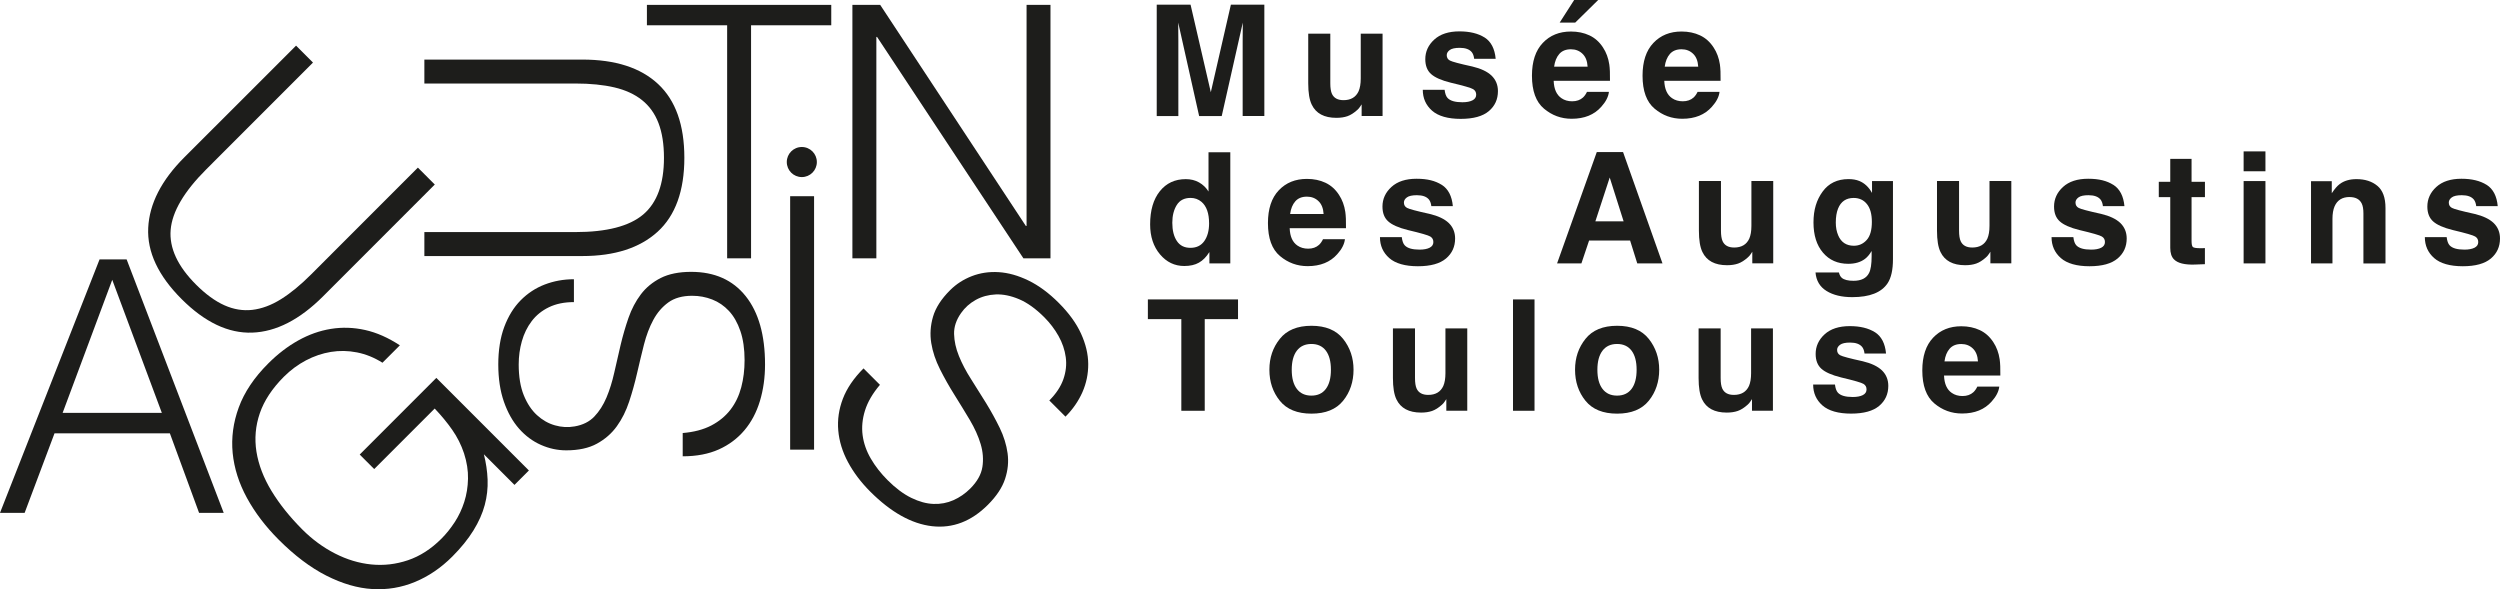
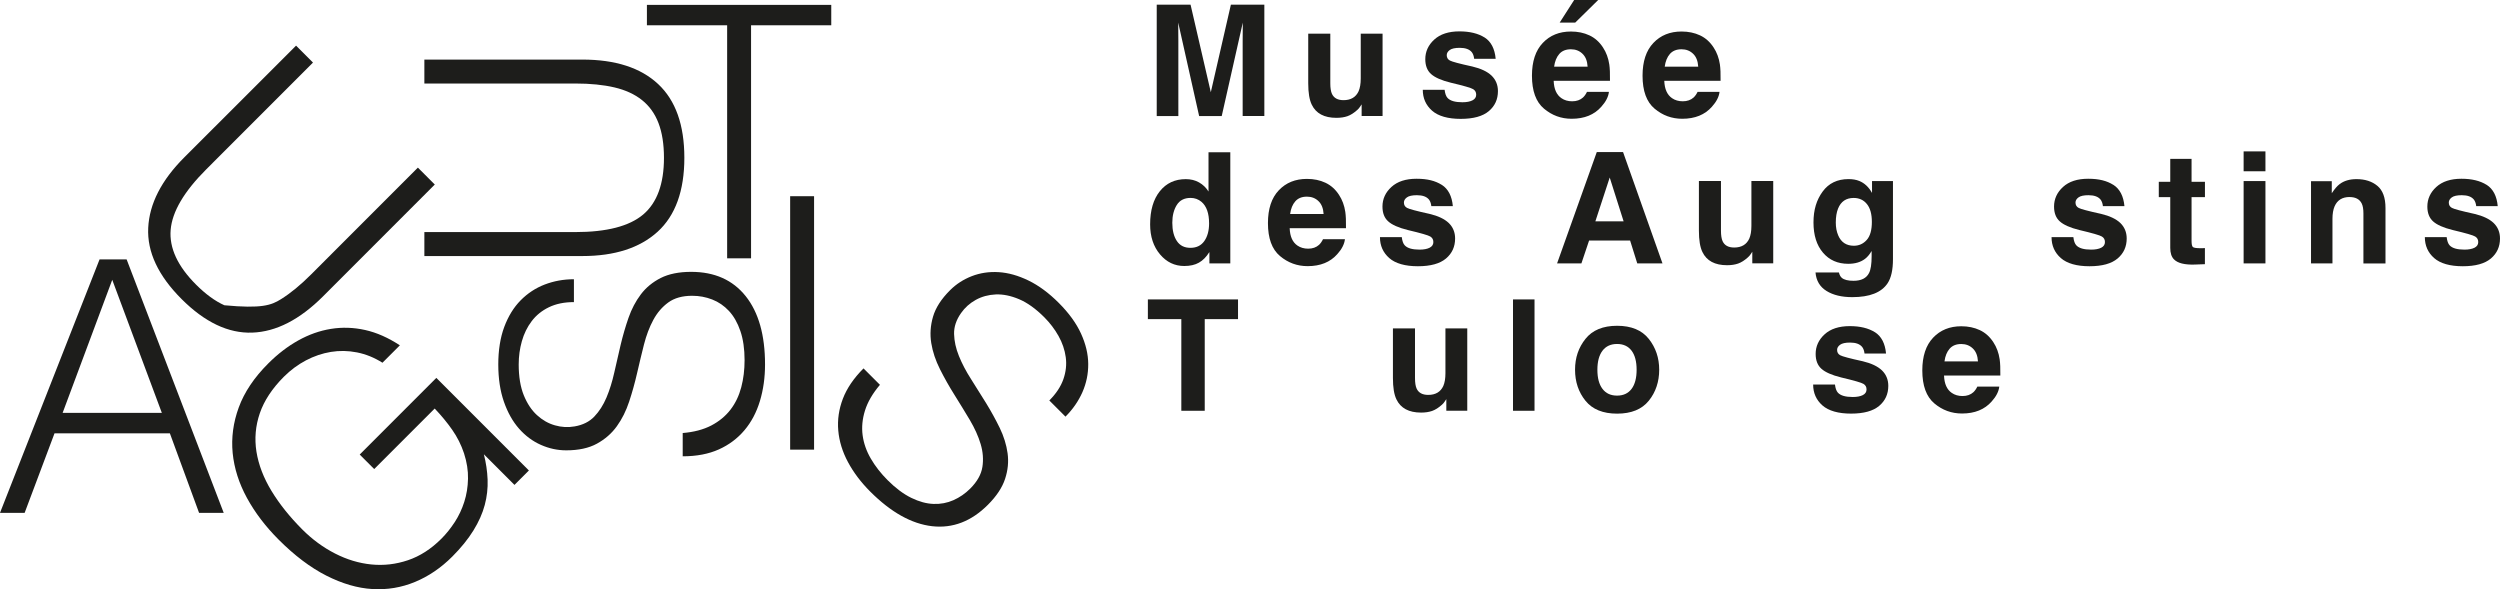
<svg xmlns="http://www.w3.org/2000/svg" width="297" height="70" viewBox="0 0 297 70" fill="none">
  <path d="M0 60.927L11.827 30.819H15.044L26.577 60.927H23.65L20.18 51.476H6.478L2.927 60.927H0ZM7.44 49.049H19.227L13.335 33.242L7.44 49.049Z" fill="#1D1D1B" />
-   <path d="M35.171 5.422L37.181 7.434L24.502 20.12C21.86 22.759 20.454 25.153 20.274 27.303C20.095 29.453 21.102 31.623 23.287 33.809C24.429 34.952 25.554 35.772 26.655 36.265C27.755 36.759 28.864 36.938 29.977 36.812C31.09 36.681 32.22 36.265 33.361 35.555C34.503 34.846 35.705 33.862 36.965 32.598L49.644 19.912L51.654 21.923L38.384 35.2C35.607 37.978 32.798 39.418 29.961 39.516C27.123 39.614 24.327 38.284 21.567 35.523C18.79 32.745 17.469 29.922 17.608 27.067C17.747 24.207 19.174 21.417 21.893 18.696L35.171 5.422Z" fill="#1D1D1B" />
+   <path d="M35.171 5.422L37.181 7.434L24.502 20.12C21.86 22.759 20.454 25.153 20.274 27.303C20.095 29.453 21.102 31.623 23.287 33.809C24.429 34.952 25.554 35.772 26.655 36.265C31.09 36.681 32.22 36.265 33.361 35.555C34.503 34.846 35.705 33.862 36.965 32.598L49.644 19.912L51.654 21.923L38.384 35.2C35.607 37.978 32.798 39.418 29.961 39.516C27.123 39.614 24.327 38.284 21.567 35.523C18.79 32.745 17.469 29.922 17.608 27.067C17.747 24.207 19.174 21.417 21.893 18.696L35.171 5.422Z" fill="#1D1D1B" />
  <path d="M44.446 55.714L42.734 54.001L51.837 44.892L62.833 55.893L61.12 57.606L57.484 53.968C57.741 54.975 57.888 55.979 57.928 56.982C57.965 57.99 57.855 58.989 57.59 59.985C57.325 60.98 56.877 61.992 56.245 63.016C55.613 64.039 54.777 65.076 53.733 66.12C52.392 67.462 50.916 68.465 49.302 69.134C47.687 69.803 45.995 70.085 44.234 69.979C42.469 69.873 40.646 69.338 38.767 68.384C36.883 67.429 35 66.005 33.108 64.113C31.551 62.555 30.295 60.907 29.341 59.161C28.387 57.415 27.821 55.636 27.641 53.821C27.466 52.01 27.706 50.199 28.367 48.396C29.027 46.593 30.193 44.851 31.869 43.178C32.994 42.053 34.181 41.143 35.432 40.446C36.684 39.748 37.976 39.287 39.317 39.071C40.659 38.855 42.012 38.9 43.382 39.205C44.752 39.511 46.126 40.119 47.504 41.025L45.437 43.093C44.471 42.481 43.459 42.073 42.408 41.865C41.352 41.657 40.32 41.641 39.305 41.808C38.29 41.975 37.303 42.31 36.349 42.811C35.395 43.313 34.523 43.962 33.732 44.749C32.334 46.148 31.38 47.596 30.866 49.093C30.352 50.59 30.222 52.116 30.466 53.662C30.715 55.208 31.306 56.762 32.252 58.32C33.198 59.879 34.421 61.404 35.917 62.905C37.1 64.088 38.396 65.039 39.803 65.757C41.209 66.479 42.648 66.911 44.116 67.058C45.584 67.205 47.031 67.038 48.462 66.556C49.889 66.075 51.214 65.222 52.437 63.999C53.008 63.428 53.538 62.771 54.019 62.032C54.5 61.294 54.879 60.49 55.156 59.622C55.433 58.757 55.58 57.839 55.6 56.872C55.621 55.906 55.462 54.902 55.127 53.858C54.793 52.854 54.324 51.92 53.725 51.063C53.126 50.207 52.429 49.362 51.642 48.535L44.458 55.722L44.446 55.714Z" fill="#1D1D1B" />
  <path d="M50.415 27.571H68.345C72.079 27.571 74.766 26.874 76.413 25.483C78.056 24.088 78.879 21.844 78.879 18.748C78.879 17.133 78.663 15.758 78.231 14.628C77.799 13.498 77.143 12.585 76.266 11.887C75.389 11.189 74.293 10.688 72.984 10.382C71.675 10.076 70.13 9.921 68.345 9.921H50.415V7.078H69.18C73.111 7.078 76.111 8.048 78.186 9.986C80.261 11.924 81.301 14.844 81.301 18.748C81.301 22.652 80.241 25.605 78.125 27.531C76.009 29.456 73.025 30.419 69.18 30.419H50.415V27.571Z" fill="#1D1D1B" />
  <path d="M81.101 51.444C82.438 51.334 83.576 51.032 84.505 50.547C85.439 50.057 86.197 49.429 86.784 48.666C87.371 47.899 87.795 47.014 88.06 46.01C88.325 45.007 88.456 43.934 88.456 42.792C88.456 41.454 88.289 40.295 87.954 39.321C87.62 38.346 87.168 37.55 86.597 36.938C86.026 36.327 85.366 35.874 84.611 35.58C83.857 35.286 83.066 35.139 82.231 35.139C81.06 35.139 80.115 35.405 79.389 35.935C78.663 36.465 78.072 37.154 77.611 38.007C77.151 38.86 76.784 39.835 76.502 40.936C76.225 42.037 75.952 43.167 75.687 44.322C75.422 45.48 75.108 46.61 74.745 47.707C74.382 48.809 73.897 49.784 73.282 50.636C72.67 51.489 71.879 52.178 70.921 52.704C69.959 53.235 68.74 53.5 67.264 53.5C66.233 53.5 65.23 53.284 64.256 52.851C63.281 52.419 62.417 51.778 61.663 50.926C60.913 50.077 60.313 49.009 59.865 47.728C59.42 46.447 59.196 44.966 59.196 43.294C59.196 41.621 59.433 40.108 59.906 38.839C60.379 37.571 61.027 36.518 61.85 35.682C62.674 34.846 63.628 34.218 64.712 33.801C65.801 33.385 66.954 33.173 68.182 33.173V35.89C67.04 35.89 66.049 36.094 65.214 36.498C64.378 36.902 63.697 37.452 63.167 38.15C62.637 38.847 62.25 39.643 61.997 40.536C61.744 41.429 61.622 42.347 61.622 43.298C61.622 44.746 61.826 45.97 62.225 46.957C62.629 47.944 63.151 48.735 63.795 49.319C64.435 49.906 65.148 50.31 65.927 50.53C66.706 50.755 67.489 50.795 68.267 50.657C69.242 50.489 70.024 50.098 70.607 49.486C71.194 48.874 71.671 48.119 72.051 47.226C72.426 46.333 72.731 45.354 72.972 44.277C73.208 43.204 73.461 42.111 73.726 40.993C73.991 39.879 74.305 38.798 74.668 37.754C75.031 36.71 75.52 35.784 76.132 34.972C76.743 34.164 77.53 33.516 78.492 33.026C79.454 32.541 80.661 32.296 82.108 32.296C84.893 32.296 87.053 33.259 88.586 35.18C90.119 37.102 90.886 39.81 90.886 43.294C90.886 44.856 90.682 46.304 90.278 47.642C89.875 48.98 89.263 50.139 88.44 51.114C87.616 52.088 86.601 52.851 85.39 53.394C84.179 53.936 82.748 54.209 81.105 54.209V51.448L81.101 51.444Z" fill="#1D1D1B" />
  <path d="M76.853 0.58H98.754V3.003H89.226V30.688H86.385V3.003H76.853V0.58Z" fill="#1D1D1B" />
  <path d="M96.712 23.31H93.87V53.418H96.712V23.31Z" fill="#1D1D1B" />
-   <path d="M121.87 26.842H121.956V0.58H124.797V30.688H121.58L104.193 4.386H104.111V30.688H101.265V0.58H104.568L121.87 26.842Z" fill="#1D1D1B" />
  <path d="M104.535 45.719C103.667 46.743 103.076 47.759 102.762 48.767C102.448 49.77 102.354 50.753 102.48 51.708C102.607 52.662 102.933 53.592 103.455 54.486C103.977 55.383 104.641 56.236 105.448 57.043C106.394 57.99 107.328 58.687 108.257 59.144C109.183 59.597 110.063 59.837 110.903 59.866C111.739 59.899 112.53 59.748 113.268 59.422C114.006 59.095 114.67 58.638 115.261 58.047C116.089 57.219 116.57 56.362 116.709 55.473C116.847 54.588 116.778 53.678 116.501 52.752C116.224 51.826 115.795 50.876 115.217 49.897C114.634 48.922 114.03 47.931 113.398 46.923C112.766 45.919 112.191 44.9 111.67 43.864C111.148 42.827 110.801 41.791 110.634 40.759C110.467 39.723 110.536 38.679 110.842 37.627C111.148 36.57 111.82 35.522 112.868 34.477C113.598 33.747 114.458 33.192 115.453 32.805C116.448 32.422 117.512 32.262 118.645 32.332C119.779 32.401 120.957 32.731 122.176 33.323C123.395 33.914 124.597 34.8 125.78 35.983C126.982 37.186 127.863 38.401 128.426 39.633C128.988 40.865 129.274 42.069 129.282 43.239C129.29 44.414 129.058 45.532 128.589 46.597C128.116 47.661 127.447 48.628 126.579 49.497L124.659 47.576C125.466 46.768 126.024 45.923 126.33 45.047C126.636 44.169 126.73 43.297 126.611 42.432C126.493 41.563 126.208 40.727 125.755 39.919C125.303 39.111 124.74 38.373 124.071 37.7C123.048 36.676 122.041 35.954 121.059 35.542C120.072 35.126 119.147 34.942 118.282 34.979C117.414 35.02 116.627 35.236 115.918 35.628C115.208 36.023 114.625 36.545 114.173 37.194C113.602 38.002 113.325 38.83 113.345 39.678C113.366 40.527 113.557 41.396 113.92 42.293C114.283 43.191 114.76 44.1 115.355 45.03C115.946 45.956 116.542 46.907 117.145 47.886C117.744 48.861 118.286 49.848 118.772 50.843C119.253 51.838 119.562 52.838 119.701 53.845C119.84 54.853 119.742 55.864 119.403 56.892C119.069 57.916 118.388 58.944 117.365 59.968C115.396 61.938 113.19 62.787 110.744 62.514C108.302 62.236 105.848 60.865 103.385 58.402C102.281 57.296 101.4 56.13 100.74 54.898C100.079 53.666 99.696 52.413 99.586 51.141C99.476 49.868 99.659 48.612 100.132 47.372C100.605 46.132 101.424 44.928 102.586 43.766L104.535 45.715V45.719Z" fill="#1D1D1B" />
-   <path d="M95.256 17.463C96.243 17.463 97.042 18.263 97.042 19.25C97.042 20.237 96.243 21.037 95.256 21.037C94.269 21.037 93.47 20.237 93.47 19.25C93.47 18.263 94.269 17.463 95.256 17.463Z" fill="#1D1D1B" />
  <path d="M139.996 13.787H137.419V0.555H141.439L143.844 10.956L146.229 0.555H150.204V13.783H147.628V4.838C147.628 4.581 147.628 4.222 147.636 3.757C147.64 3.292 147.644 2.937 147.644 2.684L145.141 13.787H142.458L139.971 2.684C139.971 2.937 139.971 3.292 139.98 3.757C139.984 4.222 139.988 4.581 139.988 4.838V13.787H139.996Z" fill="#1D1D1B" />
  <path d="M161.758 12.405C161.733 12.433 161.672 12.523 161.579 12.674C161.481 12.825 161.371 12.955 161.236 13.069C160.837 13.428 160.449 13.673 160.074 13.804C159.699 13.934 159.263 13.999 158.761 13.999C157.314 13.999 156.34 13.477 155.838 12.437C155.557 11.862 155.418 11.018 155.418 9.896V3.997H158.04V9.896C158.04 10.451 158.105 10.871 158.236 11.152C158.468 11.65 158.924 11.899 159.609 11.899C160.482 11.899 161.081 11.544 161.403 10.838C161.57 10.455 161.656 9.949 161.656 9.321V3.997H164.249V13.779H161.762V12.396L161.758 12.405Z" fill="#1D1D1B" />
  <path d="M176.369 4.45C177.136 4.94 177.576 5.784 177.686 6.983H175.13C175.093 6.653 175 6.396 174.853 6.204C174.572 5.857 174.095 5.682 173.418 5.682C172.863 5.682 172.464 5.768 172.227 5.943C171.991 6.119 171.873 6.318 171.873 6.555C171.873 6.849 171.999 7.061 172.248 7.191C172.501 7.33 173.385 7.567 174.914 7.901C175.929 8.142 176.692 8.501 177.201 8.986C177.703 9.476 177.955 10.092 177.955 10.826C177.955 11.797 177.597 12.588 176.875 13.2C176.153 13.812 175.04 14.122 173.532 14.122C172.024 14.122 170.862 13.796 170.128 13.147C169.394 12.498 169.027 11.67 169.027 10.667H171.62C171.673 11.12 171.791 11.446 171.971 11.638C172.289 11.98 172.876 12.148 173.728 12.148C174.229 12.148 174.629 12.074 174.926 11.923C175.224 11.772 175.371 11.548 175.371 11.25C175.371 10.952 175.252 10.744 175.012 10.593C174.771 10.443 173.883 10.185 172.346 9.822C171.241 9.549 170.458 9.202 170.005 8.79C169.553 8.382 169.325 7.795 169.325 7.032C169.325 6.131 169.679 5.352 170.389 4.703C171.098 4.054 172.093 3.728 173.381 3.728C174.6 3.728 175.595 3.969 176.369 4.454V4.45Z" fill="#1D1D1B" />
  <path d="M191.14 10.916C191.075 11.495 190.773 12.087 190.235 12.682C189.399 13.633 188.225 14.11 186.717 14.11C185.473 14.11 184.377 13.71 183.423 12.906C182.469 12.103 181.996 10.802 181.996 8.995C181.996 7.302 182.424 6 183.284 5.099C184.14 4.193 185.257 3.745 186.627 3.745C187.438 3.745 188.172 3.896 188.824 4.202C189.477 4.507 190.015 4.989 190.439 5.646C190.822 6.225 191.071 6.898 191.185 7.665C191.25 8.113 191.279 8.758 191.266 9.602H184.576C184.613 10.585 184.919 11.271 185.502 11.666C185.856 11.911 186.28 12.034 186.774 12.034C187.3 12.034 187.728 11.883 188.058 11.585C188.237 11.422 188.396 11.197 188.535 10.912H191.144L191.14 10.916ZM188.608 7.918C188.568 7.241 188.364 6.727 187.993 6.38C187.626 6.029 187.169 5.854 186.623 5.854C186.032 5.854 185.571 6.037 185.245 6.408C184.919 6.78 184.715 7.281 184.629 7.918H188.608ZM185.29 2.684L187.01 0H189.864L187.137 2.684H185.29Z" fill="#1D1D1B" />
  <path d="M204.28 10.916C204.215 11.495 203.913 12.086 203.375 12.682C202.539 13.632 201.365 14.11 199.856 14.11C198.613 14.11 197.516 13.71 196.562 12.906C195.608 12.103 195.135 10.801 195.135 8.994C195.135 7.301 195.563 6 196.424 5.099C197.28 4.193 198.397 3.744 199.767 3.744C200.578 3.744 201.312 3.895 201.964 4.201C202.617 4.507 203.155 4.989 203.579 5.645C203.962 6.225 204.211 6.898 204.325 7.664C204.39 8.113 204.418 8.758 204.406 9.602H197.716C197.753 10.585 198.059 11.27 198.642 11.666C198.996 11.911 199.42 12.033 199.914 12.033C200.439 12.033 200.868 11.882 201.198 11.585C201.377 11.421 201.536 11.197 201.675 10.912H204.284L204.28 10.916ZM201.748 7.917C201.707 7.24 201.504 6.726 201.133 6.38C200.766 6.029 200.309 5.853 199.763 5.853C199.172 5.853 198.711 6.037 198.385 6.408C198.059 6.779 197.855 7.281 197.769 7.917H201.748Z" fill="#1D1D1B" />
  <path d="M146.16 18.083V31.295H143.677V29.941C143.314 30.52 142.898 30.944 142.43 31.205C141.965 31.471 141.382 31.601 140.689 31.601C139.547 31.601 138.585 31.14 137.806 30.214C137.028 29.288 136.636 28.105 136.636 26.657C136.636 24.989 137.02 23.675 137.79 22.717C138.557 21.758 139.584 21.281 140.872 21.281C141.463 21.281 141.989 21.411 142.45 21.672C142.911 21.933 143.286 22.293 143.571 22.753V18.087H146.164L146.16 18.083ZM139.27 26.465C139.27 27.371 139.449 28.089 139.808 28.627C140.163 29.17 140.701 29.443 141.423 29.443C142.144 29.443 142.695 29.174 143.074 28.636C143.449 28.097 143.64 27.4 143.64 26.543C143.64 25.348 143.339 24.491 142.735 23.977C142.364 23.667 141.932 23.512 141.443 23.512C140.697 23.512 140.147 23.794 139.796 24.361C139.445 24.928 139.27 25.629 139.27 26.465Z" fill="#1D1D1B" />
  <path d="M159.777 28.424C159.711 29.003 159.41 29.595 158.872 30.19C158.036 31.141 156.862 31.618 155.353 31.618C154.11 31.618 153.013 31.218 152.059 30.415C151.105 29.611 150.632 28.31 150.632 26.503C150.632 24.81 151.06 23.509 151.921 22.607C152.777 21.702 153.894 21.253 155.264 21.253C156.079 21.253 156.809 21.404 157.461 21.71C158.113 22.016 158.651 22.497 159.075 23.154C159.459 23.733 159.707 24.406 159.822 25.173C159.887 25.622 159.915 26.266 159.903 27.111H153.213C153.25 28.094 153.555 28.779 154.138 29.175C154.493 29.419 154.917 29.542 155.41 29.542C155.936 29.542 156.364 29.391 156.695 29.093C156.874 28.93 157.033 28.706 157.172 28.42H159.781L159.777 28.424ZM157.245 25.426C157.204 24.749 157 24.235 156.629 23.888C156.262 23.537 155.806 23.362 155.26 23.362C154.668 23.362 154.208 23.545 153.882 23.917C153.555 24.288 153.352 24.79 153.266 25.426H157.245Z" fill="#1D1D1B" />
  <path d="M171.282 21.958C172.048 22.447 172.488 23.292 172.598 24.491H170.042C170.005 24.161 169.912 23.904 169.765 23.712C169.484 23.365 169.007 23.19 168.33 23.19C167.775 23.19 167.376 23.275 167.139 23.451C166.903 23.626 166.785 23.826 166.785 24.063C166.785 24.356 166.911 24.569 167.16 24.699C167.413 24.838 168.297 25.074 169.826 25.409C170.841 25.649 171.604 26.009 172.113 26.494C172.615 26.983 172.867 27.599 172.867 28.334C172.867 29.304 172.509 30.096 171.787 30.708C171.065 31.32 169.952 31.63 168.444 31.63C166.936 31.63 165.774 31.303 165.04 30.655C164.306 30.006 163.939 29.178 163.939 28.174H166.532C166.585 28.627 166.703 28.954 166.883 29.145C167.201 29.488 167.784 29.655 168.64 29.655C169.141 29.655 169.541 29.582 169.838 29.431C170.136 29.28 170.283 29.056 170.283 28.758C170.283 28.46 170.164 28.252 169.924 28.101C169.683 27.95 168.795 27.693 167.258 27.33C166.153 27.057 165.37 26.71 164.918 26.298C164.461 25.89 164.237 25.303 164.237 24.54C164.237 23.639 164.591 22.859 165.301 22.211C166.01 21.562 167.005 21.236 168.293 21.236C169.581 21.236 170.507 21.477 171.282 21.962V21.958Z" fill="#1D1D1B" />
  <path d="M193.656 28.575H188.784L187.87 31.295H184.98L189.697 18.067H192.82L197.504 31.295H194.508L193.656 28.575ZM192.885 26.294L191.234 21.089L189.53 26.294H192.885Z" fill="#1D1D1B" />
  <path d="M208.169 29.912C208.145 29.941 208.084 30.03 207.99 30.181C207.892 30.332 207.782 30.463 207.647 30.577C207.248 30.936 206.86 31.181 206.485 31.311C206.11 31.442 205.674 31.507 205.173 31.507C203.725 31.507 202.751 30.985 202.25 29.945C201.968 29.37 201.83 28.525 201.83 27.404V21.505H204.451V27.404C204.451 27.958 204.516 28.378 204.647 28.66C204.879 29.157 205.336 29.406 206.021 29.406C206.893 29.406 207.492 29.052 207.814 28.346C207.982 27.962 208.067 27.456 208.067 26.828V21.505H210.66V31.287H208.173V29.904L208.169 29.912Z" fill="#1D1D1B" />
  <path d="M218.806 33.008C219.079 33.241 219.544 33.359 220.196 33.359C221.117 33.359 221.733 33.049 222.043 32.433C222.247 32.038 222.349 31.373 222.349 30.443V29.815C222.104 30.235 221.839 30.549 221.558 30.757C221.048 31.144 220.388 31.34 219.576 31.34C218.321 31.34 217.318 30.9 216.568 30.014C215.817 29.133 215.442 27.938 215.442 26.429C215.442 24.919 215.805 23.753 216.527 22.762C217.248 21.77 218.276 21.277 219.605 21.277C220.094 21.277 220.522 21.35 220.889 21.501C221.513 21.758 222.014 22.231 222.397 22.921V21.513H224.884V30.794C224.884 32.058 224.672 33.008 224.248 33.649C223.519 34.75 222.12 35.301 220.049 35.301C218.798 35.301 217.778 35.056 216.992 34.567C216.201 34.077 215.764 33.343 215.683 32.368H218.463C218.537 32.666 218.651 32.882 218.814 33.013L218.806 33.008ZM218.374 27.954C218.72 28.778 219.344 29.195 220.241 29.195C220.84 29.195 221.346 28.97 221.757 28.517C222.169 28.065 222.377 27.347 222.377 26.36C222.377 25.433 222.181 24.724 221.79 24.242C221.399 23.757 220.873 23.516 220.216 23.516C219.319 23.516 218.7 23.936 218.361 24.781C218.182 25.23 218.092 25.784 218.092 26.441C218.092 27.008 218.186 27.514 218.378 27.959L218.374 27.954Z" fill="#1D1D1B" />
-   <path d="M236.454 29.912C236.43 29.941 236.369 30.03 236.275 30.181C236.177 30.332 236.067 30.463 235.933 30.577C235.533 30.936 235.146 31.181 234.771 31.311C234.396 31.442 233.959 31.507 233.458 31.507C232.011 31.507 231.036 30.985 230.535 29.945C230.253 29.37 230.115 28.525 230.115 27.404V21.505H232.736V27.404C232.736 27.958 232.802 28.378 232.932 28.66C233.164 29.157 233.621 29.406 234.306 29.406C235.178 29.406 235.778 29.052 236.1 28.346C236.267 27.962 236.352 27.456 236.352 26.828V21.505H238.945V31.287H236.458V29.904L236.454 29.912Z" fill="#1D1D1B" />
  <path d="M251.066 21.958C251.832 22.447 252.273 23.292 252.383 24.491H249.827C249.79 24.161 249.696 23.904 249.549 23.712C249.268 23.365 248.791 23.19 248.114 23.19C247.56 23.19 247.16 23.275 246.924 23.451C246.687 23.626 246.569 23.826 246.569 24.063C246.569 24.356 246.696 24.569 246.944 24.699C247.197 24.838 248.082 25.074 249.611 25.409C250.626 25.649 251.388 26.009 251.898 26.494C252.399 26.983 252.652 27.599 252.652 28.334C252.652 29.304 252.293 30.096 251.571 30.708C250.85 31.32 249.737 31.63 248.228 31.63C246.72 31.63 245.558 31.303 244.824 30.655C244.09 30.006 243.724 29.178 243.724 28.174H246.316C246.369 28.627 246.488 28.954 246.667 29.145C246.985 29.488 247.568 29.655 248.424 29.655C248.926 29.655 249.325 29.582 249.623 29.431C249.92 29.28 250.067 29.056 250.067 28.758C250.067 28.46 249.949 28.252 249.708 28.101C249.468 27.95 248.579 27.693 247.042 27.33C245.937 27.057 245.154 26.71 244.702 26.298C244.245 25.89 244.021 25.303 244.021 24.54C244.021 23.639 244.376 22.859 245.085 22.211C245.795 21.562 246.789 21.236 248.078 21.236C249.366 21.236 250.291 21.477 251.066 21.962V21.958Z" fill="#1D1D1B" />
  <path d="M261.943 29.471V31.385L260.732 31.43C259.526 31.47 258.698 31.262 258.258 30.801C257.972 30.508 257.826 30.055 257.826 29.447V23.422H256.464V21.599H257.826V18.87H260.357V21.599H261.947V23.422H260.357V28.59C260.357 28.99 260.406 29.243 260.508 29.341C260.61 29.439 260.92 29.488 261.442 29.488C261.519 29.488 261.601 29.488 261.69 29.484C261.776 29.484 261.862 29.476 261.947 29.471H261.943Z" fill="#1D1D1B" />
  <path d="M269.135 17.985V20.347H266.542V17.985H269.135ZM269.135 21.51V31.292H266.542V21.51H269.135Z" fill="#1D1D1B" />
  <path d="M279.135 23.405C278.267 23.405 277.672 23.773 277.35 24.511C277.182 24.898 277.097 25.396 277.097 26V31.295H274.549V21.529H277.015V22.957C277.345 22.455 277.655 22.092 277.949 21.872C278.475 21.476 279.143 21.28 279.951 21.28C280.962 21.28 281.789 21.545 282.429 22.076C283.073 22.606 283.396 23.483 283.396 24.711V31.299H280.774V25.347C280.774 24.833 280.705 24.438 280.566 24.164C280.313 23.663 279.836 23.41 279.131 23.41L279.135 23.405Z" fill="#1D1D1B" />
  <path d="M295.414 21.958C296.181 22.447 296.621 23.292 296.731 24.491H294.175C294.138 24.161 294.044 23.904 293.898 23.712C293.616 23.365 293.139 23.19 292.462 23.19C291.908 23.19 291.508 23.275 291.272 23.451C291.036 23.626 290.917 23.826 290.917 24.063C290.917 24.356 291.044 24.569 291.292 24.699C291.545 24.838 292.43 25.074 293.959 25.409C294.974 25.649 295.736 26.009 296.246 26.494C296.747 26.983 297 27.599 297 28.334C297 29.304 296.641 30.096 295.92 30.708C295.198 31.32 294.085 31.63 292.577 31.63C291.068 31.63 289.906 31.303 289.172 30.655C288.439 30.006 288.072 29.178 288.072 28.174H290.665C290.718 28.627 290.836 28.954 291.015 29.145C291.333 29.488 291.92 29.655 292.772 29.655C293.274 29.655 293.673 29.582 293.971 29.431C294.268 29.28 294.415 29.056 294.415 28.758C294.415 28.46 294.297 28.252 294.057 28.101C293.816 27.95 292.927 27.693 291.39 27.33C290.285 27.057 289.503 26.71 289.05 26.298C288.598 25.89 288.369 25.303 288.369 24.54C288.369 23.639 288.724 22.859 289.433 22.211C290.143 21.562 291.137 21.236 292.426 21.236C293.645 21.236 294.639 21.477 295.414 21.962V21.958Z" fill="#1D1D1B" />
  <path d="M147.077 35.571V37.912H143.122V48.8H140.342V37.912H136.367V35.571H147.077Z" fill="#1D1D1B" />
-   <path d="M159.561 40.257C160.384 41.293 160.8 42.517 160.8 43.928C160.8 45.339 160.388 46.592 159.561 47.611C158.737 48.631 157.481 49.141 155.802 49.141C154.122 49.141 152.866 48.631 152.043 47.611C151.219 46.592 150.804 45.364 150.804 43.928C150.804 42.492 151.215 41.293 152.043 40.257C152.866 39.221 154.122 38.703 155.802 38.703C157.481 38.703 158.737 39.221 159.561 40.257ZM155.794 40.864C155.048 40.864 154.469 41.13 154.065 41.66C153.661 42.19 153.458 42.945 153.458 43.928C153.458 44.911 153.657 45.666 154.065 46.2C154.469 46.734 155.043 46.999 155.794 46.999C156.544 46.999 157.115 46.734 157.514 46.2C157.914 45.666 158.113 44.911 158.113 43.928C158.113 42.945 157.914 42.19 157.514 41.66C157.115 41.13 156.54 40.864 155.794 40.864Z" fill="#1D1D1B" />
  <path d="M171.82 47.42C171.795 47.448 171.734 47.538 171.64 47.689C171.543 47.84 171.433 47.971 171.298 48.085C170.898 48.444 170.511 48.688 170.136 48.819C169.761 48.95 169.325 49.015 168.823 49.015C167.376 49.015 166.402 48.493 165.9 47.453C165.619 46.877 165.48 46.033 165.48 44.911V39.013H168.102V44.911C168.102 45.466 168.167 45.886 168.297 46.168C168.53 46.665 168.986 46.914 169.671 46.914C170.544 46.914 171.143 46.559 171.465 45.853C171.632 45.47 171.718 44.964 171.718 44.336V39.013H174.311V48.794H171.824V47.412L171.82 47.42Z" fill="#1D1D1B" />
  <path d="M179.745 35.571H182.301V48.8H179.745V35.571Z" fill="#1D1D1B" />
  <path d="M195.873 40.257C196.697 41.293 197.113 42.517 197.113 43.928C197.113 45.339 196.701 46.592 195.873 47.611C195.05 48.631 193.794 49.141 192.114 49.141C190.435 49.141 189.179 48.631 188.355 47.611C187.532 46.592 187.116 45.364 187.116 43.928C187.116 42.492 187.528 41.293 188.355 40.257C189.179 39.221 190.435 38.703 192.114 38.703C193.794 38.703 195.05 39.221 195.873 40.257ZM192.106 40.864C191.36 40.864 190.781 41.13 190.378 41.66C189.974 42.19 189.77 42.945 189.77 43.928C189.77 44.911 189.97 45.666 190.378 46.2C190.781 46.734 191.356 46.999 192.106 46.999C192.856 46.999 193.427 46.734 193.831 46.2C194.23 45.666 194.43 44.911 194.43 43.928C194.43 42.945 194.23 42.19 193.831 41.66C193.431 41.13 192.856 40.864 192.106 40.864Z" fill="#1D1D1B" />
-   <path d="M208.132 47.42C208.108 47.448 208.047 47.538 207.953 47.689C207.855 47.84 207.745 47.971 207.611 48.085C207.211 48.444 206.824 48.688 206.449 48.819C206.074 48.95 205.637 49.015 205.136 49.015C203.689 49.015 202.714 48.493 202.213 47.453C201.931 46.877 201.793 46.033 201.793 44.911V39.013H204.414V44.911C204.414 45.466 204.48 45.886 204.61 46.168C204.842 46.665 205.299 46.914 205.984 46.914C206.856 46.914 207.456 46.559 207.778 45.853C207.945 45.47 208.03 44.964 208.03 44.336V39.013H210.623V48.794H208.136V47.412L208.132 47.42Z" fill="#1D1D1B" />
  <path d="M222.744 39.465C223.51 39.955 223.951 40.799 224.061 41.999H221.505C221.468 41.668 221.374 41.411 221.227 41.22C220.946 40.873 220.469 40.697 219.792 40.697C219.238 40.697 218.838 40.783 218.602 40.959C218.365 41.134 218.247 41.334 218.247 41.57C218.247 41.864 218.374 42.076 218.622 42.207C218.875 42.345 219.76 42.582 221.289 42.916C222.304 43.157 223.066 43.516 223.576 44.002C224.077 44.491 224.33 45.107 224.33 45.841C224.33 46.812 223.971 47.603 223.25 48.215C222.528 48.827 221.415 49.137 219.907 49.137C218.398 49.137 217.236 48.811 216.502 48.162C215.768 47.514 215.402 46.686 215.402 45.682H217.994C218.047 46.135 218.166 46.461 218.345 46.653C218.663 46.996 219.25 47.163 220.102 47.163C220.604 47.163 221.003 47.09 221.301 46.939C221.598 46.788 221.745 46.563 221.745 46.266C221.745 45.968 221.627 45.76 221.386 45.609C221.146 45.458 220.257 45.201 218.72 44.838C217.615 44.565 216.833 44.218 216.38 43.806C215.927 43.398 215.699 42.81 215.699 42.048C215.699 41.146 216.054 40.367 216.763 39.718C217.473 39.07 218.467 38.743 219.756 38.743C220.975 38.743 221.969 38.984 222.744 39.47V39.465Z" fill="#1D1D1B" />
  <path d="M237.514 45.931C237.449 46.51 237.147 47.102 236.609 47.697C235.774 48.648 234.599 49.125 233.091 49.125C231.847 49.125 230.751 48.725 229.797 47.922C228.847 47.118 228.37 45.817 228.37 44.01C228.37 42.317 228.798 41.016 229.658 40.114C230.514 39.209 231.631 38.76 233.001 38.76C233.813 38.76 234.546 38.911 235.199 39.217C235.851 39.523 236.389 40.004 236.813 40.661C237.196 41.24 237.445 41.913 237.559 42.68C237.624 43.129 237.653 43.773 237.641 44.617H230.951C230.987 45.6 231.293 46.286 231.876 46.681C232.231 46.926 232.655 47.049 233.148 47.049C233.674 47.049 234.102 46.898 234.432 46.6C234.612 46.437 234.771 46.212 234.909 45.927H237.518L237.514 45.931ZM234.983 42.933C234.942 42.256 234.738 41.742 234.367 41.395C234 41.044 233.543 40.869 232.997 40.869C232.406 40.869 231.945 41.052 231.619 41.423C231.293 41.795 231.089 42.296 231.004 42.933H234.983Z" fill="#1D1D1B" />
</svg>